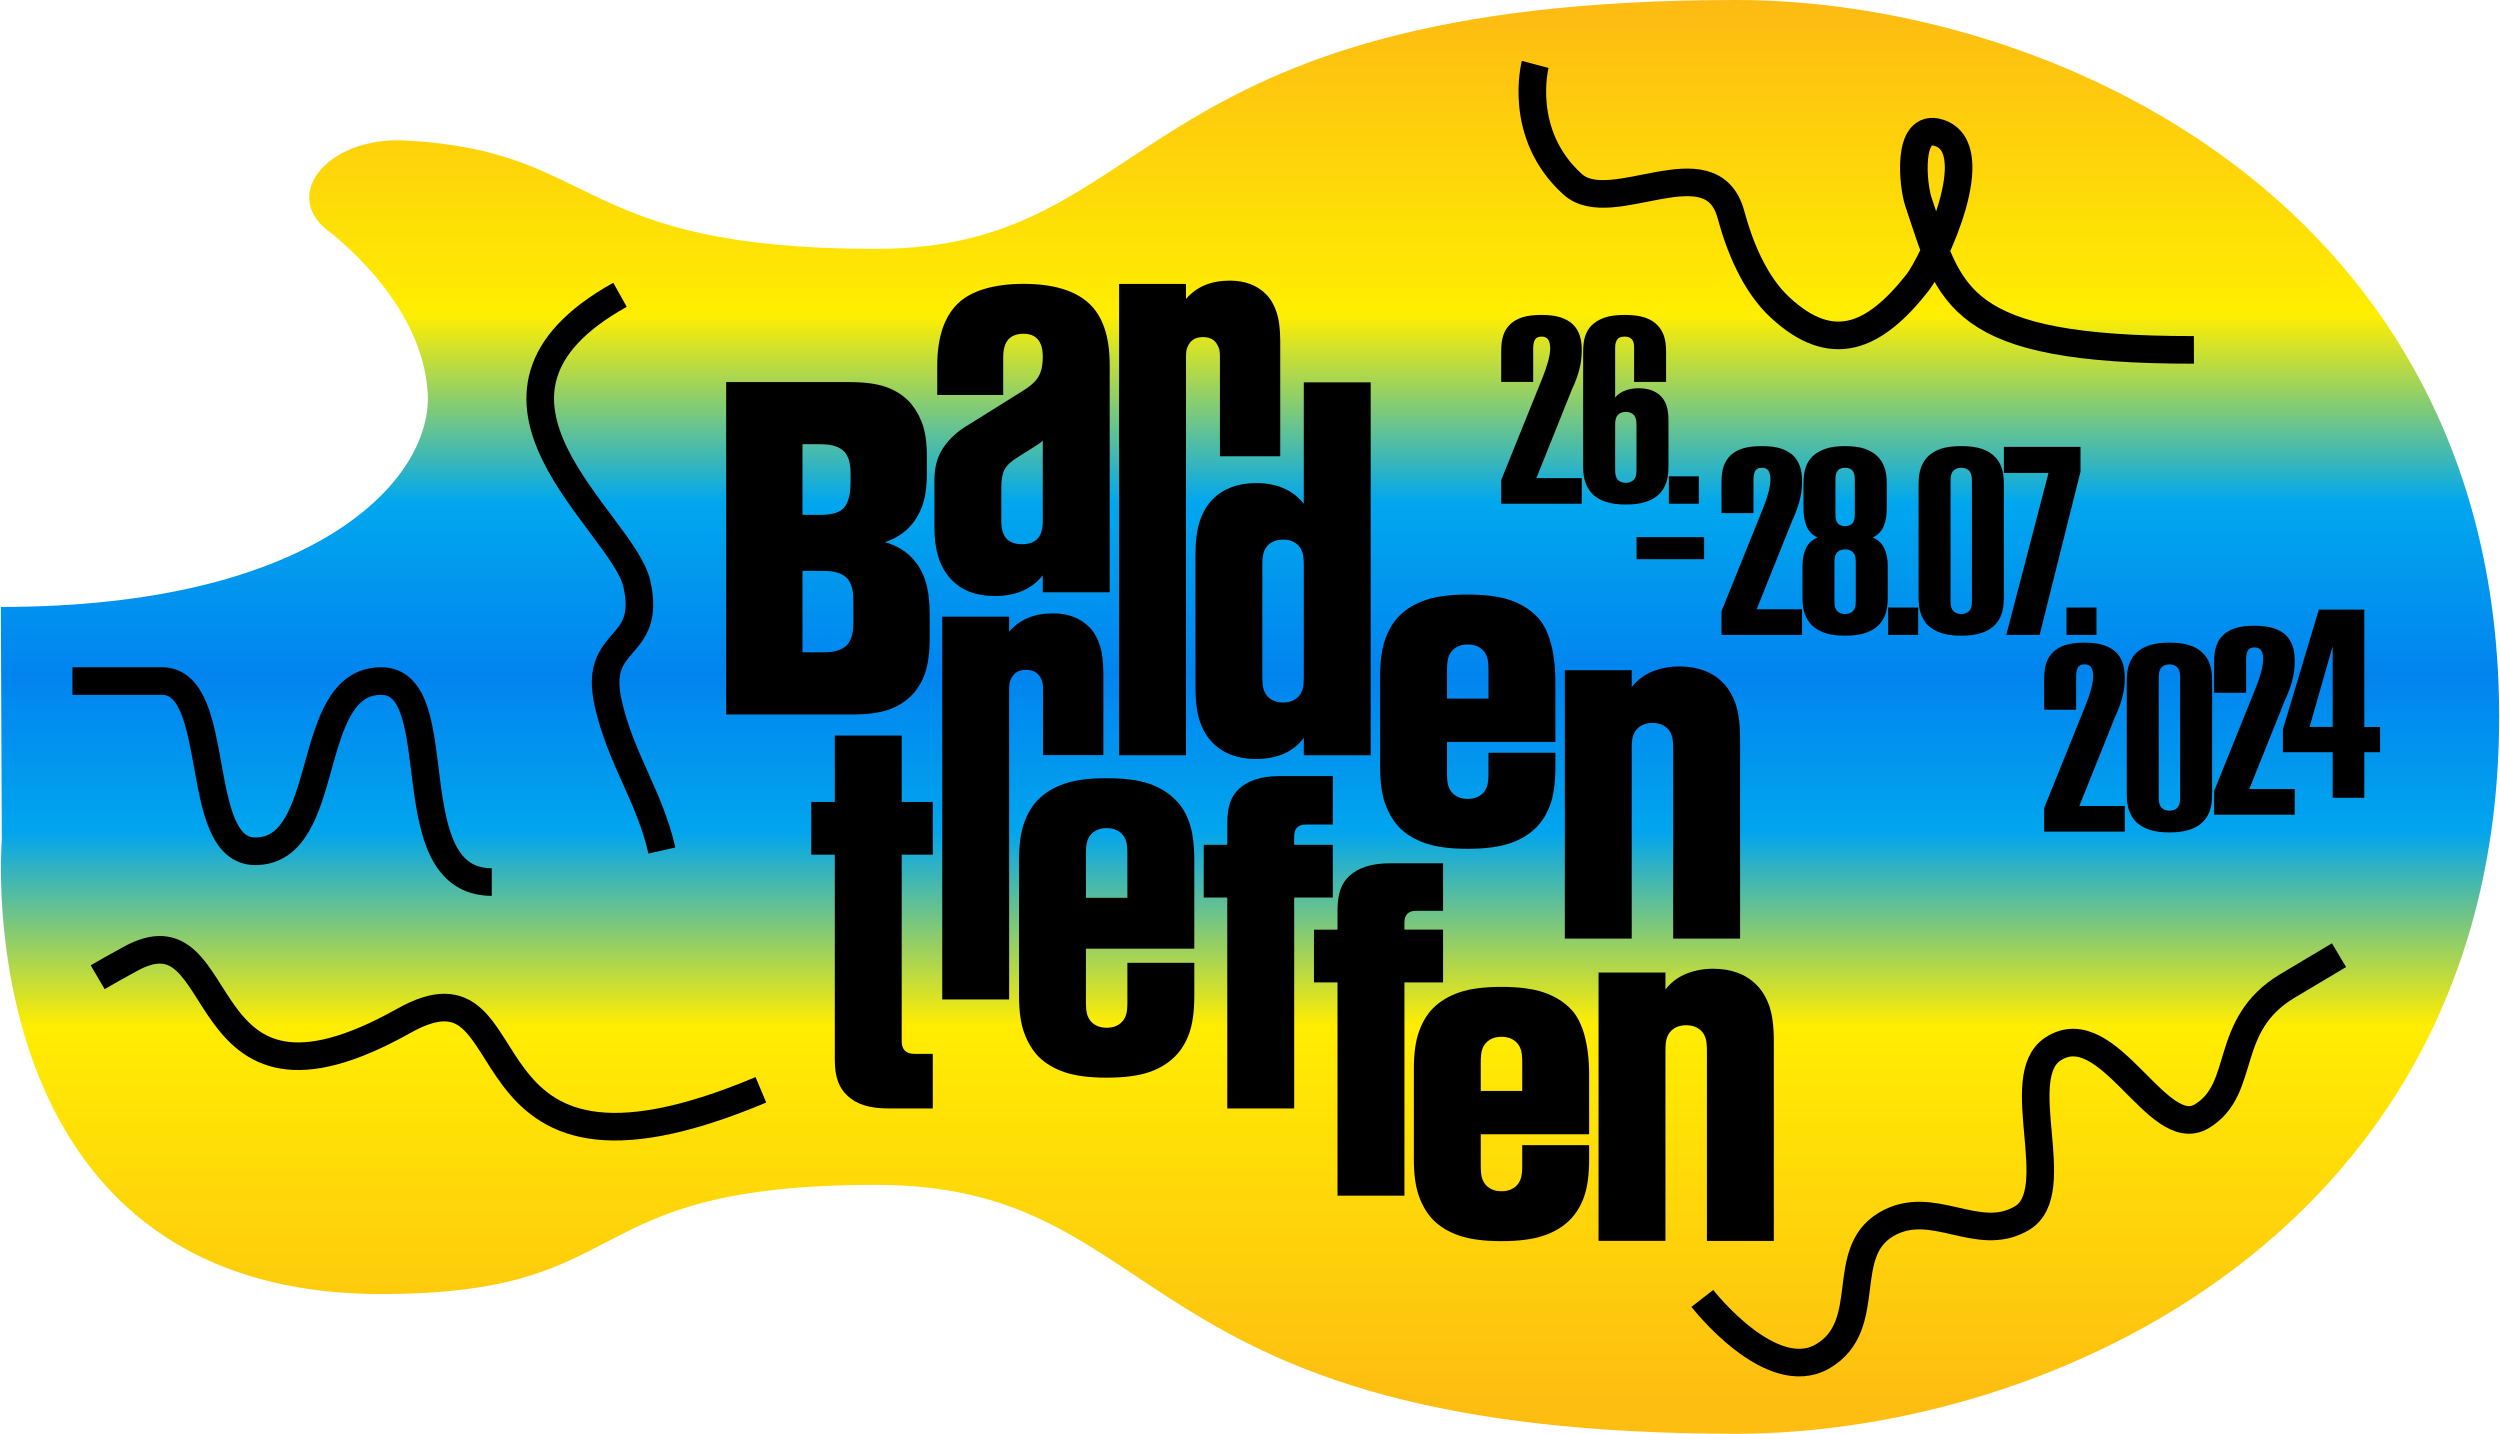
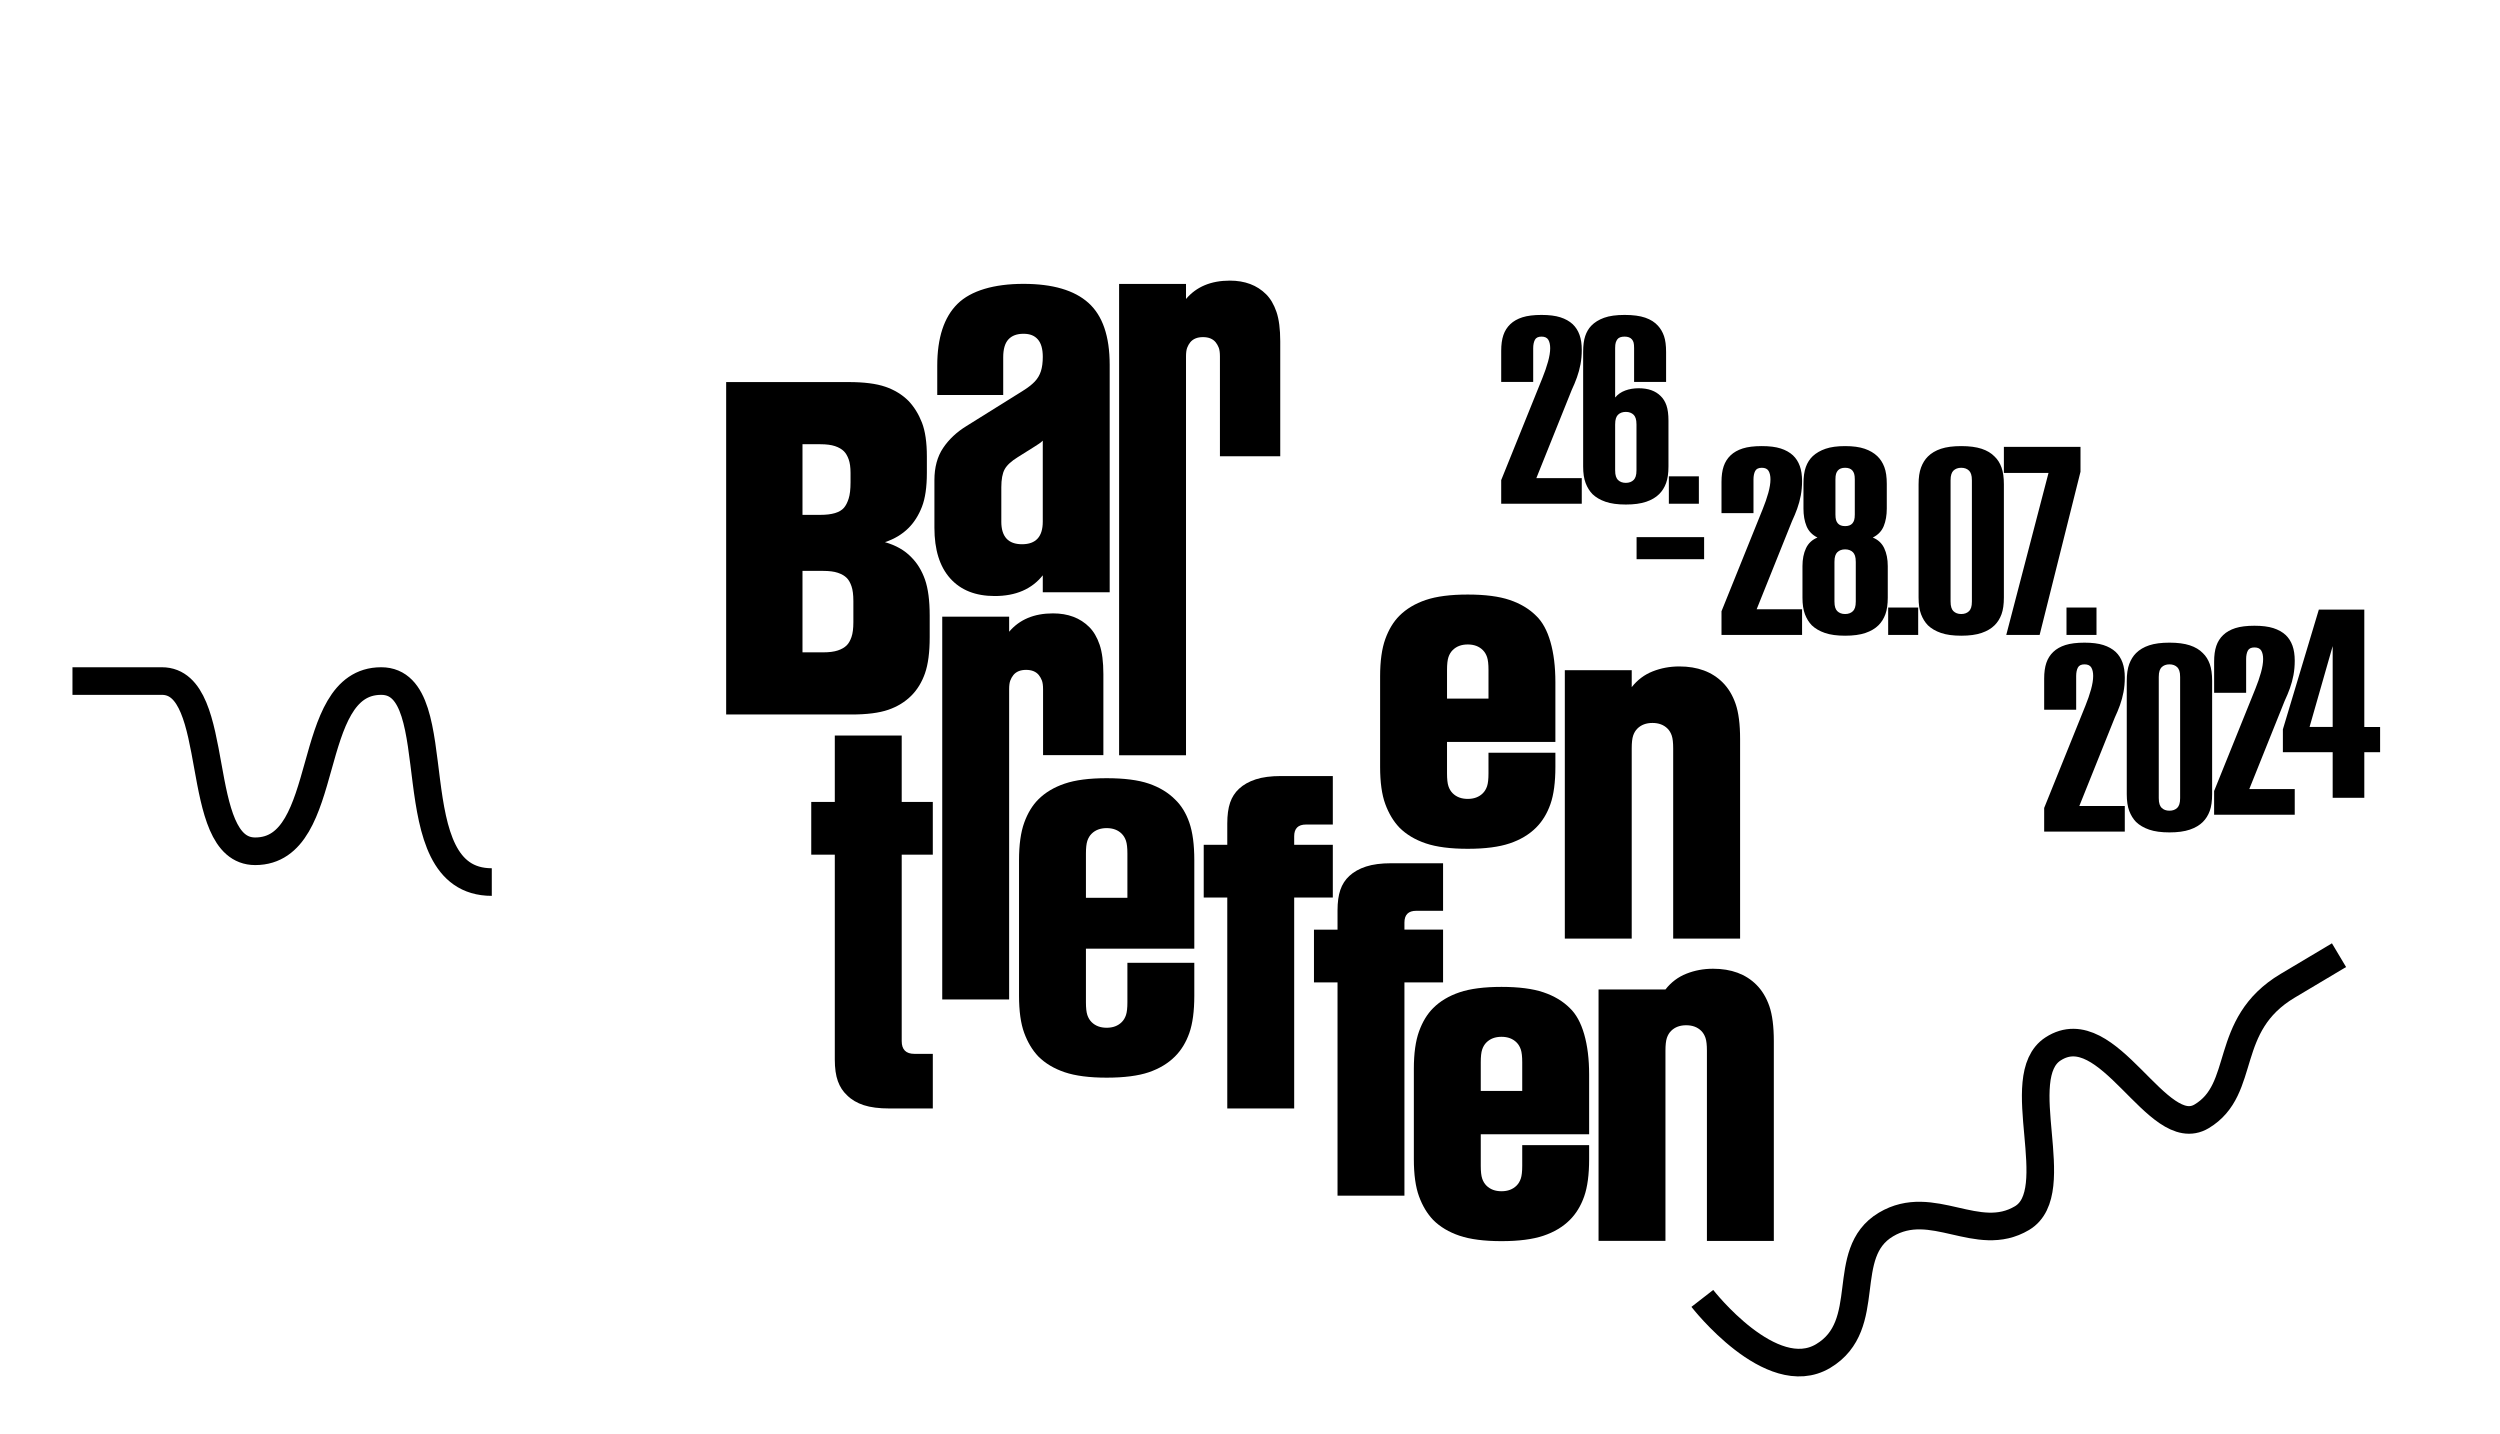
<svg xmlns="http://www.w3.org/2000/svg" width="1449" height="831" viewBox="0 0 1449 831" fill="none">
-   <path d="M1.061 486.741C1.061 486.741 -20.819 750.024 220.982 750.024C372.458 750.024 329.82 686.748 507.665 686.748C681.021 686.748 649.042 831 1006.41 831C1187.62 831 1448.5 713.74 1448.5 415.5C1448.5 116.818 1187.62 1.47467e-05 1006.41 2.18125e-05C649.042 3.57471e-05 674.288 144.252 507.665 144.252C330.942 144.252 348.895 87.171 234.446 81.419C189.004 79.206 160.953 114.606 192.931 135.845C219.86 158.412 245.667 190.714 247.911 227.883C250.716 278.327 182.271 351.781 0.5 351.781L1.061 486.741Z" fill="url(#paint0_linear_2051_3495)" />
  <path d="M1355.69 553.618L1325.94 571.35C1287.61 594.188 1302.71 631.149 1276.03 647.048C1250.37 662.34 1222.01 587.139 1189.93 607.971C1164.97 624.181 1197.75 690.651 1171.97 706.01C1146.09 721.436 1119.99 693.699 1093.1 709.726C1065.2 726.354 1086.83 768.002 1056.69 785.966C1026.55 803.929 986.67 752.558 986.67 752.558" stroke="black" stroke-width="16" stroke-linejoin="round" />
-   <path d="M889.802 37.334C889.802 37.334 879.158 77.681 911.586 106.88C933.957 126.922 991.878 82.712 1003.21 124.227C1008.26 142.909 1016.96 164.528 1031.7 178.177C1061.53 205.823 1085.92 196.27 1111.49 163.701C1120.12 152.613 1152.03 85.945 1123.8 76.986C1104.74 70.957 1108.79 107.983 1111.92 116.977C1130.37 171.634 1133.1 202.987 1271.6 202.79" stroke="black" stroke-width="16" stroke-linejoin="round" />
  <path d="M42 394.734H93.801C129.594 394.734 111.086 493.4 147.912 493.4C193.341 493.4 175.506 394.734 220.936 394.734C262.186 394.734 228.182 511.238 285.041 511.238" stroke="black" stroke-width="16" stroke-linejoin="round" />
-   <path d="M56.605 566.402C67.838 559.837 61.977 563.383 75.113 556.013C136.616 521.506 106.295 663.355 234.074 591.657C312.064 547.897 256.798 709.109 441.012 631.653" stroke="black" stroke-width="16" />
  <path d="M945.744 544.01V544.015L945.749 544.01H945.744Z" fill="black" />
  <path d="M945.744 544.01V433.758C945.744 430.484 946.016 428.027 946.563 426.388C947.109 424.748 947.927 423.384 949.021 422.296C951.204 420.115 954.117 419.022 957.761 419.022C961.405 419.022 964.314 420.115 966.501 422.296C967.595 423.389 968.413 424.753 968.96 426.388C969.507 428.027 969.778 430.48 969.778 433.758V544.015H1008.56V428.298C1008.56 419.747 1007.69 412.971 1005.96 407.966C1004.23 402.965 1001.73 398.825 998.452 395.546C992.263 389.365 983.885 386.27 973.33 386.27C967.866 386.27 962.722 387.223 957.901 389.133C953.076 391.043 949.025 394.09 945.749 398.274V388.451H906.969V544.01H945.744Z" fill="black" />
  <path fill-rule="evenodd" clip-rule="evenodd" d="M890.311 479.691C886.304 483.695 881.204 486.742 875.018 488.832L875.014 488.828C868.824 490.917 860.722 491.966 850.709 491.966C840.696 491.966 832.59 490.917 826.405 488.828C820.215 486.738 815.114 483.691 811.112 479.686C807.651 476.049 804.922 471.503 802.918 466.043C800.91 460.582 799.913 453.4 799.913 444.482V392.084C799.913 383.17 800.915 375.939 802.918 370.387C804.922 364.84 807.651 360.337 811.112 356.879C815.114 352.879 820.215 349.832 826.405 347.738C832.59 345.648 840.7 344.599 850.709 344.599C860.718 344.599 868.824 345.648 875.014 347.738C881.199 349.832 886.3 352.879 890.307 356.879C893.946 360.337 896.724 365.386 898.636 372.027C900.548 378.672 901.501 386.449 901.501 395.362V430.021H838.693V448.307C838.693 451.586 838.964 454.038 839.511 455.678C840.057 457.313 840.875 458.676 841.969 459.769C844.156 461.951 847.07 463.044 850.709 463.044C854.349 463.044 857.267 461.951 859.449 459.769C860.543 458.681 861.361 457.313 861.908 455.678C862.455 454.038 862.726 451.581 862.726 448.307V436.298H901.505V444.486C901.505 453.404 900.552 460.591 898.64 466.047C896.729 471.503 893.951 476.054 890.311 479.691ZM839.515 380.897C838.968 382.536 838.697 384.993 838.697 388.267V404.914H862.73V388.267C862.73 384.989 862.459 382.536 861.912 380.897C861.365 379.262 860.547 377.898 859.454 376.805C857.267 374.624 854.358 373.531 850.714 373.531C847.07 373.531 844.156 374.624 841.973 376.805C840.88 377.893 840.062 379.262 839.515 380.897Z" fill="black" />
-   <path fill-rule="evenodd" clip-rule="evenodd" d="M755.678 427.642C752.581 431.83 748.67 434.921 743.937 436.923V436.932C739.2 438.934 733.924 439.935 728.097 439.935C717.537 439.935 709.16 436.84 702.975 430.655C699.698 427.376 697.192 423.197 695.464 418.099C693.731 413.006 692.87 406.274 692.87 397.902V322.033C692.87 313.666 693.731 306.933 695.464 301.836C697.192 296.743 699.698 292.555 702.975 289.281C709.16 283.095 717.537 280 728.097 280C740.114 280 749.305 284.004 755.678 292.009V221.6H794.458V437.741H755.678V427.642ZM732.467 399.808C733.014 401.443 733.832 402.807 734.926 403.9C737.113 406.082 740.026 407.175 743.666 407.175C747.306 407.175 750.223 406.082 752.406 403.9C753.5 402.812 754.318 401.448 754.865 399.808C755.411 398.173 755.683 395.717 755.683 392.442V327.489C755.683 324.21 755.411 321.753 754.865 320.118C754.318 318.483 753.5 317.119 752.406 316.026C750.219 313.845 747.31 312.752 743.666 312.752C740.022 312.752 737.109 313.845 734.926 316.026C733.832 317.115 733.014 318.479 732.467 320.118C731.921 321.758 731.649 324.214 731.649 327.489V392.442C731.649 395.717 731.921 398.173 732.467 399.808Z" fill="black" />
  <path d="M687.41 206.587V437.741H648.631V164.559H687.41V173.293C693.421 166.198 701.885 162.648 712.809 162.648C721.549 162.648 728.552 165.289 733.841 170.561C736.387 173.11 738.386 176.524 739.847 180.795C741.299 185.075 742.03 190.758 742.03 197.853V264.446H707.074V206.587C707.074 204.402 706.842 202.723 706.391 201.538C705.932 200.358 705.341 199.313 704.615 198.399C702.979 196.397 700.525 195.396 697.244 195.396C693.963 195.396 691.509 196.402 689.869 198.399C689.138 199.313 688.543 200.358 688.093 201.538C687.638 202.723 687.41 204.406 687.41 206.587Z" fill="black" />
  <path fill-rule="evenodd" clip-rule="evenodd" d="M604.396 343.275V333.452C598.018 341.46 588.735 345.46 576.539 345.46C565.433 345.46 556.833 342.051 550.734 335.227C544.632 328.402 541.587 318.628 541.587 305.889V278.326C541.587 270.868 543.267 264.638 546.64 259.633C550.004 254.632 554.51 250.4 560.157 246.942L592.926 226.474C595.84 224.66 598.114 222.885 599.755 221.154C601.395 219.427 602.576 217.429 603.307 215.151C604.033 212.878 604.4 210.102 604.4 206.828C604.4 202.281 603.447 198.911 601.535 196.73C599.624 194.548 597.029 193.455 593.206 193.455C589.383 193.455 586.47 194.548 584.466 196.73C582.458 198.911 581.461 202.369 581.461 207.099V228.931H543.228V212.008C543.228 195.82 547.139 183.855 554.969 176.122C562.795 168.393 576.273 164.524 593.202 164.524C610.131 164.524 622.694 168.205 630.888 175.575C639.081 182.941 643.176 194.907 643.176 211.462V343.275H604.396ZM580.363 282.417V302.339L580.358 302.343C580.358 311.073 584.365 315.441 592.375 315.441C600.385 315.441 604.392 311.078 604.392 302.343V255.401C603.666 256.131 602.935 256.726 602.209 257.176C601.483 257.635 600.573 258.225 599.479 258.951L589.921 264.953C586.098 267.318 583.547 269.687 582.274 272.048C580.997 274.413 580.363 277.871 580.363 282.417Z" fill="black" />
  <path fill-rule="evenodd" clip-rule="evenodd" d="M514.825 411.398C509.545 413.216 502.445 414.125 493.525 414.125V414.121H420.883V221.447H491.885C500.8 221.447 507.9 222.356 513.184 224.175C518.464 225.997 522.922 228.725 526.566 232.363C529.842 235.82 532.436 240.004 534.348 244.918C536.259 249.832 537.213 256.38 537.213 264.568V274.12C537.213 282.308 536.259 288.857 534.348 293.771C532.436 298.68 529.842 302.776 526.566 306.05C522.922 309.692 518.377 312.42 512.913 314.238C519.282 316.061 524.383 318.973 528.206 322.973C531.662 326.431 534.3 330.75 536.124 335.935C537.939 341.12 538.853 348.079 538.853 356.814V369.369C538.853 378.103 537.939 385.063 536.124 390.248C534.304 395.432 531.662 399.756 528.206 403.21C524.562 406.851 520.104 409.583 514.825 411.398ZM477.138 330.89H465.122V378.099H477.138C480.594 378.099 483.42 377.736 485.603 377.006C487.786 376.28 489.514 375.279 490.791 374.003C491.88 372.914 492.79 371.323 493.521 369.229C494.247 367.139 494.614 364.276 494.614 360.634V348.354C494.614 344.717 494.247 341.854 493.521 339.76C492.79 337.67 491.885 336.079 490.791 334.986C489.514 333.714 487.786 332.713 485.603 331.983C483.42 331.257 480.594 330.89 477.138 330.89ZM475.498 257.477H465.122V298.413H475.498C482.23 298.413 486.784 297.049 489.151 294.321C490.24 293.054 491.15 291.279 491.88 289.001C492.607 286.728 492.974 283.589 492.974 279.585V274.125C492.974 270.85 492.607 268.214 491.88 266.212C491.15 264.214 490.244 262.667 489.151 261.574C487.873 260.301 486.145 259.3 483.963 258.57C481.78 257.845 478.954 257.477 475.498 257.477Z" fill="black" />
  <path d="M965.296 719.219V719.228L965.301 719.219H965.296Z" fill="black" />
-   <path d="M965.296 719.219V608.971C965.296 605.697 965.568 603.24 966.114 601.601C966.661 599.966 967.479 598.598 968.573 597.509C970.756 595.328 973.669 594.235 977.313 594.235C980.957 594.235 983.866 595.328 986.053 597.509C987.147 598.602 987.965 599.966 988.512 601.601C989.058 603.24 989.33 605.697 989.33 608.971V719.228H1028.11V603.511C1028.11 594.96 1027.24 588.184 1025.52 583.179C1023.78 578.178 1021.28 574.038 1018 570.764C1011.81 564.582 1003.44 561.483 992.882 561.483C987.418 561.483 982.274 562.436 977.453 564.346C972.628 566.256 968.577 569.308 965.301 573.487V563.66H926.521V719.219H965.296Z" fill="black" />
+   <path d="M965.296 719.219V608.971C965.296 605.697 965.568 603.24 966.114 601.601C966.661 599.966 967.479 598.598 968.573 597.509C970.756 595.328 973.669 594.235 977.313 594.235C980.957 594.235 983.866 595.328 986.053 597.509C987.147 598.602 987.965 599.966 988.512 601.601C989.058 603.24 989.33 605.697 989.33 608.971V719.228H1028.11V603.511C1028.11 594.96 1027.24 588.184 1025.52 583.179C1023.78 578.178 1021.28 574.038 1018 570.764C1011.81 564.582 1003.44 561.483 992.882 561.483C987.418 561.483 982.274 562.436 977.453 564.346C972.628 566.256 968.577 569.308 965.301 573.487H926.521V719.219H965.296Z" fill="black" />
  <path fill-rule="evenodd" clip-rule="evenodd" d="M909.863 707.092C905.856 711.097 900.756 714.144 894.57 716.233V716.229C888.38 718.319 880.279 719.368 870.266 719.368C860.252 719.368 852.146 718.319 845.961 716.229C839.771 714.139 834.67 711.092 830.668 707.088C827.208 703.451 824.474 698.904 822.474 693.444C820.467 687.984 819.469 680.801 819.469 671.883V619.485C819.469 610.571 820.471 603.341 822.474 597.789C824.478 592.241 827.208 587.738 830.668 584.281C834.67 580.28 839.771 577.234 845.961 575.139C852.146 573.05 860.257 572.001 870.266 572.001C880.274 572.001 888.38 573.05 894.57 575.139C900.756 577.234 905.856 580.28 909.863 584.281C913.503 587.738 916.28 592.788 918.192 599.428C920.104 606.073 921.062 613.85 921.062 622.764V657.422H858.249V675.708C858.249 678.987 858.52 681.44 859.067 683.079C859.614 684.714 860.432 686.078 861.525 687.171C863.713 689.352 866.626 690.445 870.266 690.445C873.905 690.445 876.823 689.352 879.006 687.171C880.099 686.082 880.917 684.718 881.464 683.079C882.011 681.44 882.282 678.983 882.282 675.708V663.7H921.062V671.888C921.062 680.806 920.104 687.988 918.192 693.448C916.28 698.904 913.503 703.455 909.863 707.092ZM859.067 608.298C858.52 609.938 858.249 612.394 858.249 615.669V632.316H882.282V615.669C882.282 612.39 882.011 609.938 881.464 608.298C880.917 606.663 880.099 605.299 879.006 604.206C876.818 602.025 873.909 600.932 870.266 600.932C866.622 600.932 863.708 602.025 861.525 604.206C860.432 605.295 859.614 606.663 859.067 608.298Z" fill="black" />
  <path d="M814.01 569.382V693.02H775.23V569.391H761.577V538.825H775.23V527.633C775.23 522.903 775.777 518.947 776.871 515.76C777.964 512.577 779.692 509.889 782.059 507.707C784.605 505.342 787.837 503.524 791.753 502.247C795.668 500.975 800.536 500.337 806.363 500.337H836.403V527.9H820.838C816.285 527.9 814.01 530.177 814.01 534.724V538.816H836.403V569.382H814.01Z" fill="black" />
  <path d="M750.108 520.206V642.467H711.328V520.201H697.675V489.635H711.328V477.355C711.328 472.442 711.875 468.398 712.968 465.211C714.062 462.028 715.79 459.34 718.157 457.158C720.702 454.798 723.931 452.979 727.85 451.703C731.766 450.431 736.63 449.792 742.461 449.792H772.5V477.902H756.936C752.382 477.902 750.108 480.179 750.108 484.726V489.639H772.5V520.206H750.108Z" fill="black" />
  <path fill-rule="evenodd" clip-rule="evenodd" d="M681.022 612.333C677.015 616.338 671.962 619.385 665.864 621.474C659.762 623.564 651.437 624.613 641.424 624.613C631.411 624.613 623.305 623.564 617.119 621.474C610.93 619.385 605.829 616.338 601.826 612.333C598.366 608.696 595.632 604.149 593.633 598.689C591.625 593.229 590.628 586.047 590.628 577.129V498.531C590.628 489.618 591.629 482.387 593.633 476.835C595.636 471.287 598.366 466.785 601.826 463.327C605.829 459.327 610.93 456.28 617.119 454.186C623.305 452.096 631.232 451.047 641.424 451.047C651.617 451.047 659.762 452.096 665.864 454.186C671.962 456.28 677.015 459.327 681.022 463.327C684.661 466.785 687.439 471.287 689.351 476.835C691.267 482.387 692.22 489.618 692.22 498.531V549.837H629.407V580.949C629.407 584.228 629.679 586.685 630.225 588.32C630.772 589.955 631.59 591.319 632.684 592.412C634.871 594.593 637.784 595.686 641.424 595.686C645.064 595.686 647.981 594.593 650.164 592.412C651.258 591.323 652.076 589.959 652.623 588.32C653.169 586.681 653.441 584.224 653.441 580.949V558.025H692.22V577.129C692.22 586.047 691.262 593.229 689.351 598.689C687.439 604.145 684.661 608.696 681.022 612.333ZM630.225 487.34C629.679 488.975 629.407 491.432 629.407 494.706V520.359H653.441V494.706C653.441 491.432 653.169 488.975 652.623 487.34C652.076 485.705 651.258 484.341 650.164 483.248C647.977 481.067 645.068 479.974 641.424 479.974C637.78 479.974 634.867 481.067 632.684 483.248C631.59 484.337 630.772 485.701 630.225 487.34Z" fill="black" />
  <path d="M584.897 399.453V579.301H546.122V357.424H584.901V366.159C590.912 359.064 599.377 355.514 610.3 355.514C619.04 355.514 626.043 358.15 631.328 363.427C633.874 365.975 635.873 369.39 637.334 373.661C638.786 377.94 639.517 383.624 639.517 390.719V437.661H604.56V399.453C604.56 397.267 604.329 395.589 603.878 394.404C603.419 393.224 602.828 392.179 602.102 391.265C600.461 389.263 598.003 388.262 594.727 388.262C591.45 388.262 588.992 389.263 587.356 391.265C586.625 392.179 586.03 393.224 585.58 394.404C585.125 395.589 584.897 397.272 584.897 399.453Z" fill="black" />
  <path d="M540.658 610.812V642.471H515.527C509.521 642.471 504.556 641.837 500.645 640.561C496.73 639.288 493.497 637.378 490.951 634.829C488.584 632.644 486.808 629.916 485.627 626.641C484.442 623.367 483.851 619.184 483.851 614.086V495.371H470.199V464.804H483.851V426.325H522.631V464.804H540.654V495.371H522.631V603.441C522.631 608.355 525.089 610.812 530.006 610.812H540.658Z" fill="black" />
  <path d="M984.665 276.093H967.268V291.972H984.665V276.093ZM937.74 278.151C937.282 277.694 936.9 277.029 936.594 276.151C936.289 275.276 936.136 274.078 936.136 272.553V246.048C936.136 244.527 936.289 243.325 936.594 242.45C936.9 241.575 937.282 240.907 937.74 240.45C938.886 239.306 940.41 238.736 942.32 238.736C944.229 238.736 945.753 239.306 946.899 240.45C947.357 240.907 947.739 241.575 948.045 242.45C948.35 243.325 948.503 244.527 948.503 246.048V272.553C948.503 274.078 948.35 275.276 948.045 276.151C947.739 277.026 947.357 277.694 946.899 278.151C945.753 279.295 944.226 279.865 942.32 279.865C940.414 279.865 938.886 279.295 937.74 278.151ZM954.108 290.832C957.236 289.768 959.753 288.28 961.663 286.378C963.416 284.628 964.754 282.493 965.667 279.981C966.584 277.469 967.042 274.27 967.042 270.386V243.768C967.042 240.189 966.66 237.277 965.897 235.03C965.133 232.783 963.987 230.938 962.463 229.49C961.012 228.045 959.237 226.938 957.142 226.175C955.043 225.417 952.58 225.032 949.758 225.032C946.935 225.032 944.338 225.471 941.974 226.346C939.606 227.221 937.664 228.575 936.136 230.401V201.725C936.136 200.353 936.253 199.307 936.478 198.585C936.707 197.862 937.013 197.234 937.395 196.701C938.155 195.633 939.57 195.1 941.628 195.1C943.534 195.1 944.949 195.633 945.862 196.701C946.321 197.234 946.644 197.862 946.837 198.585C947.026 199.311 947.124 200.356 947.124 201.725V221.372H965.667V204.008C965.667 200.2 965.267 197.136 964.467 194.813C963.667 192.489 962.503 190.493 960.975 188.815C959.142 186.761 956.683 185.2 953.592 184.132C950.504 183.065 946.513 182.531 941.632 182.531C936.751 182.531 932.779 183.083 929.727 184.187C926.676 185.29 924.195 186.833 922.289 188.812C920.761 190.413 919.597 192.391 918.797 194.751C917.997 197.114 917.593 200.197 917.593 204.005V270.379C917.593 274.263 918.07 277.461 919.023 279.974C919.976 282.486 921.292 284.62 922.973 286.37C924.955 288.276 927.494 289.761 930.586 290.825C933.677 291.892 937.587 292.426 942.32 292.426C947.052 292.426 950.98 291.892 954.108 290.825M916.793 291.972V277.12H890.466L910.955 226.056C912.101 223.62 913.112 221.184 913.989 218.744C914.865 216.308 915.553 213.774 916.051 211.146C916.546 208.517 916.797 205.718 916.797 202.749C916.797 199.398 916.357 196.504 915.48 194.065C914.603 191.629 913.287 189.571 911.53 187.897C909.62 186.147 907.238 184.811 904.375 183.9C901.513 182.989 897.868 182.531 893.445 182.531C889.022 182.531 885.261 182.989 882.399 183.904C879.536 184.818 877.19 186.151 875.361 187.901C873.531 189.654 872.192 191.767 871.356 194.239C870.516 196.715 870.097 199.743 870.097 203.322V221.372H888.64V201.837C888.64 199.859 888.964 198.24 889.615 196.984C890.263 195.728 891.539 195.1 893.449 195.1C895.358 195.1 896.671 195.709 897.399 196.926C898.123 198.145 898.486 199.783 898.486 201.837C898.486 204.048 898.065 206.655 897.228 209.665C896.388 212.674 895.318 215.774 894.024 218.976L870.094 278.264V291.972H916.793Z" fill="black" />
  <path d="M1215.13 352.12H1197.74V367.999H1215.13V352.12ZM1182.17 367.999L1205.86 273.41V259.016H1161.45V274.096H1187.32L1162.83 368.003H1182.17L1182.17 367.999ZM1132.15 354.175C1131.69 353.717 1131.31 353.053 1131.01 352.174C1130.7 351.299 1130.55 350.101 1130.55 348.577V278.435C1130.55 276.913 1130.7 275.712 1131.01 274.837C1131.31 273.962 1131.69 273.294 1132.15 272.837C1133.3 271.693 1134.82 271.123 1136.73 271.123C1138.64 271.123 1140.16 271.693 1141.31 272.837C1141.77 273.294 1142.15 273.962 1142.46 274.837C1142.76 275.715 1142.91 276.913 1142.91 278.435V348.577C1142.91 350.101 1142.76 351.299 1142.46 352.174C1142.15 353.049 1141.77 353.717 1141.31 354.175C1140.16 355.318 1138.64 355.888 1136.73 355.888C1134.82 355.888 1133.3 355.318 1132.15 354.175ZM1148.52 366.855C1151.65 365.788 1154.16 364.303 1156.07 362.401C1157.83 360.651 1159.17 358.517 1160.08 356.004C1161 353.492 1161.45 350.254 1161.45 346.293V280.718C1161.45 276.761 1161 273.504 1160.08 270.952C1159.16 268.4 1157.83 266.287 1156.07 264.614C1154.16 262.635 1151.65 261.129 1148.52 260.101C1145.39 259.074 1141.46 258.558 1136.73 258.558C1132 258.558 1128.09 259.074 1125 260.101C1121.91 261.129 1119.37 262.635 1117.39 264.614C1115.71 266.291 1114.39 268.404 1113.44 270.952C1112.48 273.504 1112.01 276.761 1112.01 280.718V346.293C1112.01 350.254 1112.48 353.488 1113.44 356.004C1114.39 358.517 1115.71 360.651 1117.39 362.401C1119.37 364.307 1121.91 365.792 1125 366.855C1128.09 367.923 1132 368.456 1136.73 368.456C1141.46 368.456 1145.39 367.926 1148.52 366.855ZM1111.78 352.12H1094.38V367.999H1111.78V352.12ZM1065.2 303.339C1064.74 302.805 1064.4 302.159 1064.17 301.397C1063.94 300.638 1063.82 299.567 1063.82 298.198V277.865C1063.82 276.492 1063.94 275.429 1064.17 274.666C1064.4 273.907 1064.74 273.258 1065.2 272.724C1066.11 271.66 1067.52 271.123 1069.43 271.123C1071.34 271.123 1072.75 271.657 1073.66 272.724C1074.12 273.258 1074.46 273.907 1074.69 274.666C1074.92 275.429 1075.04 276.492 1075.04 277.865V298.198C1075.04 299.57 1074.92 300.638 1074.69 301.397C1074.46 302.159 1074.12 302.805 1073.66 303.339C1072.75 304.406 1071.34 304.936 1069.43 304.936C1067.52 304.936 1066.11 304.402 1065.2 303.339ZM1064.85 354.175C1064.39 353.717 1064.01 353.053 1063.7 352.174C1063.4 351.299 1063.25 350.101 1063.25 348.577V325.727C1063.25 324.206 1063.4 323.004 1063.7 322.129C1064.01 321.255 1064.39 320.587 1064.85 320.129C1066 318.986 1067.52 318.416 1069.43 318.416C1071.34 318.416 1072.86 318.986 1074.01 320.129C1074.47 320.587 1074.85 321.255 1075.16 322.129C1075.46 323.004 1075.61 324.206 1075.61 325.727V348.577C1075.61 350.101 1075.46 351.299 1075.16 352.174C1074.85 353.049 1074.47 353.717 1074.01 354.175C1072.86 355.318 1071.34 355.888 1069.43 355.888C1067.52 355.888 1066 355.318 1064.85 354.175ZM1081.22 366.855C1084.35 365.788 1086.86 364.303 1088.77 362.401C1090.53 360.651 1091.86 358.517 1092.78 356.004C1093.69 353.492 1094.15 350.294 1094.15 346.409V328.13C1094.15 324.094 1093.47 320.63 1092.09 317.733C1090.72 314.84 1088.51 312.785 1085.46 311.565C1088.51 310.044 1090.62 307.833 1091.81 304.94C1092.99 302.046 1093.58 298.656 1093.58 294.771V280.493C1093.58 276.456 1093.11 273.181 1092.15 270.669C1091.2 268.157 1089.84 266.062 1088.09 264.385C1086.18 262.555 1083.74 261.129 1080.76 260.101C1077.79 259.074 1074.01 258.558 1069.43 258.558C1064.86 258.558 1061.08 259.074 1058.1 260.101C1055.13 261.129 1052.65 262.555 1050.67 264.385C1048.91 266.062 1047.57 268.157 1046.66 270.669C1045.74 273.181 1045.29 276.46 1045.29 280.493V294.771C1045.29 298.656 1045.87 302.046 1047.06 304.94C1048.24 307.833 1050.36 310.044 1053.41 311.565C1050.36 312.785 1048.14 314.84 1046.77 317.733C1045.4 320.63 1044.71 324.094 1044.71 328.13V346.409C1044.71 350.294 1045.19 353.492 1046.14 356.004C1047.1 358.517 1048.41 360.651 1050.09 362.401C1052.08 364.307 1054.62 365.792 1057.71 366.855C1060.8 367.923 1064.71 368.456 1069.44 368.456C1074.17 368.456 1078.1 367.926 1081.23 366.855M1044.48 367.999V353.147H1018.15L1038.64 302.083C1039.79 299.647 1040.79 297.211 1041.67 294.771C1042.55 292.335 1043.24 289.801 1043.73 287.173C1044.23 284.544 1044.48 281.745 1044.48 278.776C1044.48 275.425 1044.04 272.532 1043.16 270.092C1042.28 267.656 1040.97 265.598 1039.21 263.924C1037.3 262.174 1034.92 260.838 1032.06 259.927C1029.19 259.012 1025.55 258.555 1021.13 258.555C1016.7 258.555 1012.94 259.012 1010.08 259.927C1007.22 260.842 1004.87 262.174 1003.04 263.924C1001.21 265.677 999.874 267.79 999.037 270.263C998.197 272.738 997.779 275.766 997.779 279.346V297.396H1016.32V277.861C1016.32 275.882 1016.65 274.263 1017.29 273.007C1017.94 271.751 1019.22 271.123 1021.13 271.123C1023.03 271.123 1024.35 271.733 1025.08 272.953C1025.8 274.172 1026.16 275.81 1026.16 277.865C1026.16 280.075 1025.74 282.682 1024.91 285.692C1024.07 288.701 1023 291.805 1021.7 295.003L997.779 354.294V368.003H1044.48V367.999ZM987.707 311.336H948.562V324.13H987.707V311.336Z" fill="black" />
  <path d="M1352.02 374.475V421.346H1338.62L1352.02 374.475ZM1370.35 462.391V435.984H1379.51V421.35H1370.35V353.328H1344L1323.16 422.722V435.984H1352.02V462.391H1370.35H1370.35ZM1330.03 472.197V457.334H1303.69L1324.19 406.233C1325.33 403.794 1326.35 401.358 1327.23 398.918C1328.1 396.479 1328.79 393.945 1329.29 391.316C1329.78 388.688 1330.03 385.885 1330.03 382.916C1330.03 379.561 1329.59 376.668 1328.72 374.228C1327.84 371.788 1326.52 369.734 1324.77 368.053C1322.86 366.299 1320.47 364.967 1317.61 364.052C1314.75 363.137 1311.1 362.68 1306.67 362.68C1302.25 362.68 1298.48 363.137 1295.62 364.052C1292.76 364.967 1290.41 366.299 1288.57 368.053C1286.74 369.806 1285.4 371.923 1284.56 374.399C1283.72 376.875 1283.31 379.906 1283.31 383.489V401.55H1301.86V382.001C1301.86 380.018 1302.18 378.399 1302.83 377.143C1303.48 375.887 1304.76 375.255 1306.67 375.255C1308.58 375.255 1309.9 375.865 1310.62 377.085C1311.35 378.305 1311.71 379.942 1311.71 382.001C1311.71 384.212 1311.29 386.822 1310.45 389.831C1309.61 392.845 1308.54 395.948 1307.24 399.15L1283.3 458.485V472.204H1330.03L1330.03 472.197ZM1252.83 468.171C1252.37 467.713 1251.99 467.045 1251.68 466.17C1251.38 465.296 1251.22 464.094 1251.22 462.569V392.376C1251.22 390.851 1251.38 389.653 1251.68 388.775C1251.99 387.9 1252.37 387.232 1252.83 386.775C1253.97 385.631 1255.5 385.061 1257.41 385.061C1259.32 385.061 1260.85 385.635 1261.99 386.775C1262.45 387.232 1262.84 387.9 1263.14 388.775C1263.45 389.653 1263.6 390.851 1263.6 392.376V462.569C1263.6 464.094 1263.45 465.296 1263.14 466.17C1262.84 467.045 1262.45 467.713 1261.99 468.171C1260.85 469.314 1259.32 469.884 1257.41 469.884C1255.5 469.884 1253.97 469.311 1252.83 468.171ZM1269.21 480.859C1272.34 479.792 1274.86 478.307 1276.77 476.401C1278.53 474.647 1279.86 472.513 1280.78 470.001C1281.69 467.485 1282.15 464.246 1282.15 460.282V394.66C1282.15 390.699 1281.69 387.439 1280.78 384.887C1279.86 382.335 1278.53 380.218 1276.77 378.541C1274.86 376.559 1272.34 375.056 1269.21 374.025C1266.08 372.997 1262.15 372.482 1257.41 372.482C1252.68 372.482 1248.76 372.997 1245.67 374.025C1242.58 375.052 1240.04 376.559 1238.05 378.541C1236.37 380.218 1235.06 382.335 1234.1 384.887C1233.15 387.443 1232.67 390.699 1232.67 394.66V460.282C1232.67 464.246 1233.15 467.485 1234.1 470.001C1235.06 472.516 1236.37 474.651 1238.05 476.401C1240.04 478.307 1242.58 479.792 1245.67 480.859C1248.76 481.926 1252.68 482.46 1257.41 482.46C1262.15 482.46 1266.08 481.926 1269.21 480.859ZM1231.53 482.002V467.14H1205.18L1225.68 416.039C1226.83 413.599 1227.84 411.163 1228.72 408.724C1229.6 406.284 1230.28 403.75 1230.78 401.122C1231.28 398.493 1231.53 395.691 1231.53 392.721C1231.53 389.367 1231.09 386.473 1230.21 384.034C1229.33 381.594 1228.02 379.536 1226.26 377.858C1224.35 376.105 1221.97 374.773 1219.1 373.858C1216.24 372.943 1212.59 372.486 1208.17 372.486C1203.74 372.486 1199.98 372.943 1197.11 373.858C1194.25 374.773 1191.9 376.109 1190.07 377.858C1188.23 379.612 1186.9 381.728 1186.06 384.204C1185.22 386.684 1184.8 389.712 1184.8 393.291V411.356H1203.35V391.806C1203.35 389.824 1203.68 388.205 1204.33 386.949C1204.98 385.693 1206.26 385.061 1208.17 385.061C1210.08 385.061 1211.39 385.671 1212.12 386.891C1212.84 388.111 1213.2 389.748 1213.2 391.806C1213.2 394.017 1212.78 396.627 1211.95 399.637C1211.11 402.65 1210.04 405.754 1208.74 408.952L1184.8 468.287V482.006H1231.53L1231.53 482.002Z" fill="black" />
-   <path d="M383.635 492.957C376.541 461.646 359.831 439.938 352.532 407.723C343.527 367.982 378.115 378.087 369.11 338.345C360.934 302.259 253.74 229.652 359.359 170.859" stroke="black" stroke-width="16" stroke-linejoin="round" />
  <defs>
    <linearGradient id="paint0_linear_2051_3495" x1="724.5" y1="3.28049e-05" x2="724.5" y2="831" gradientUnits="userSpaceOnUse">
      <stop stop-color="#FDBA13" />
      <stop offset="0.22" stop-color="#FFEE01" />
      <stop offset="0.35" stop-color="#01A7EE" />
      <stop offset="0.47" stop-color="#0184EF" />
      <stop offset="0.58" stop-color="#01A5EE" />
      <stop offset="0.715" stop-color="#FFED02" />
      <stop offset="0.975" stop-color="#FEBE11" />
    </linearGradient>
  </defs>
</svg>